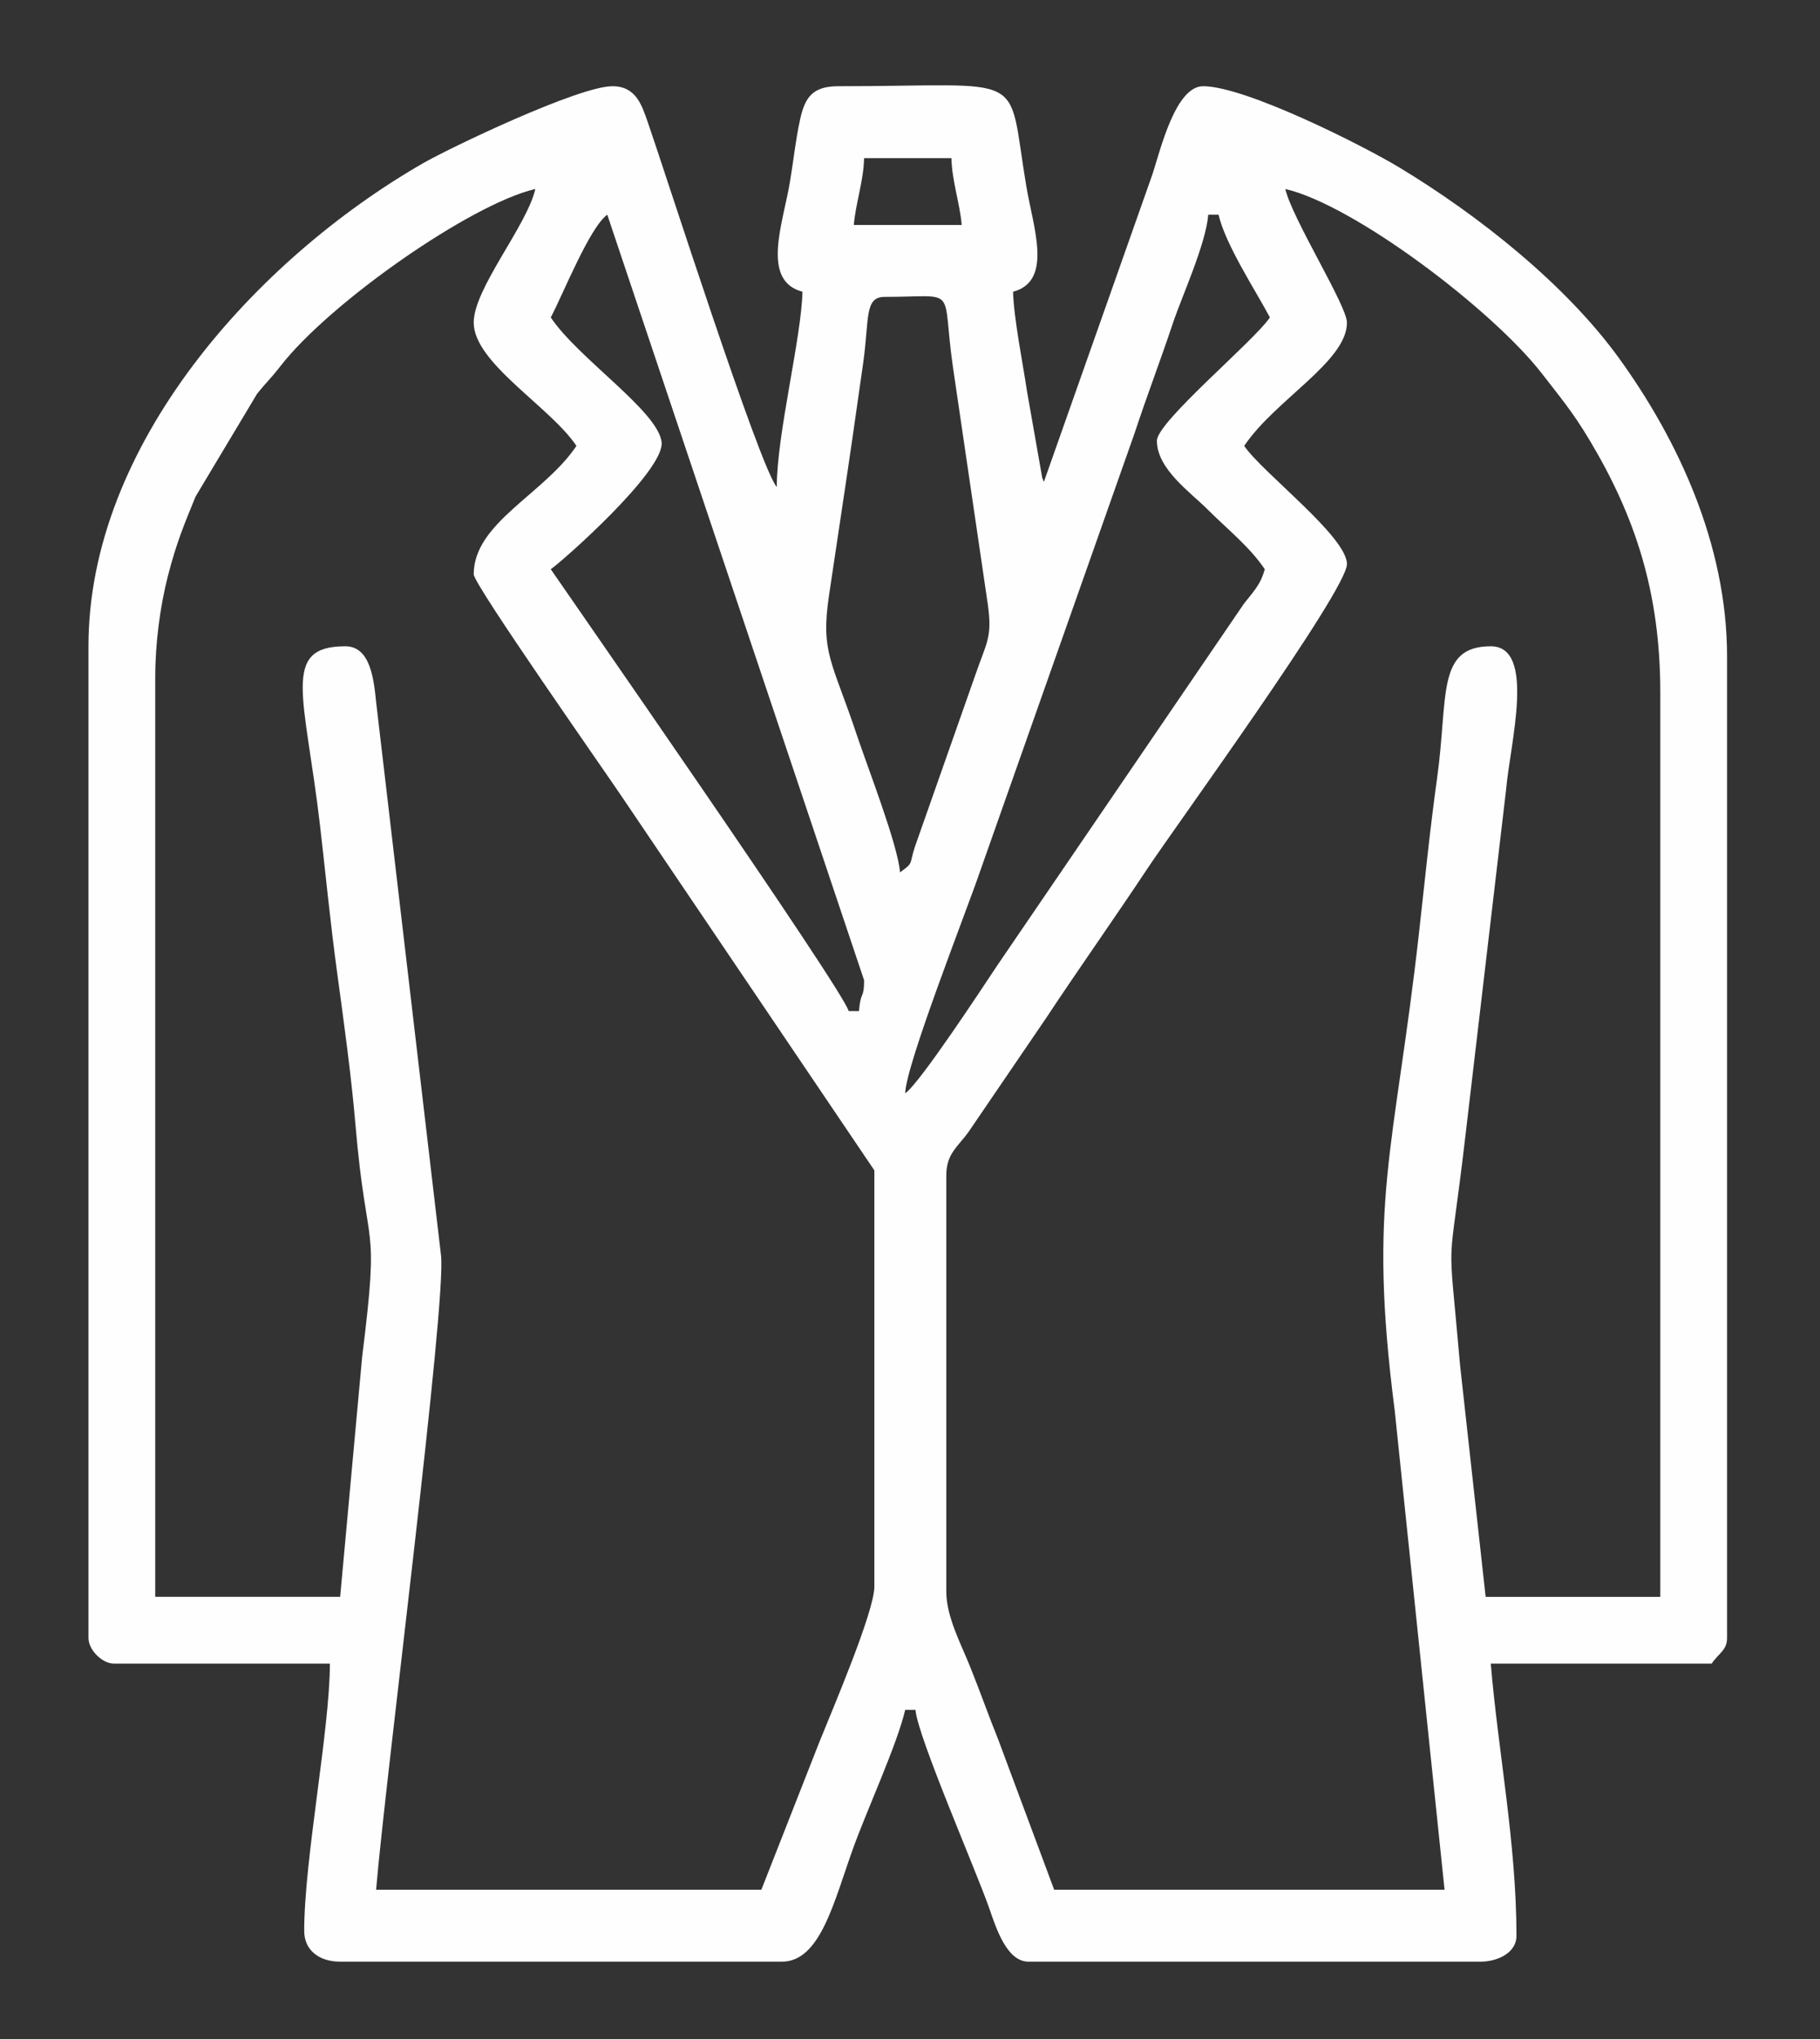
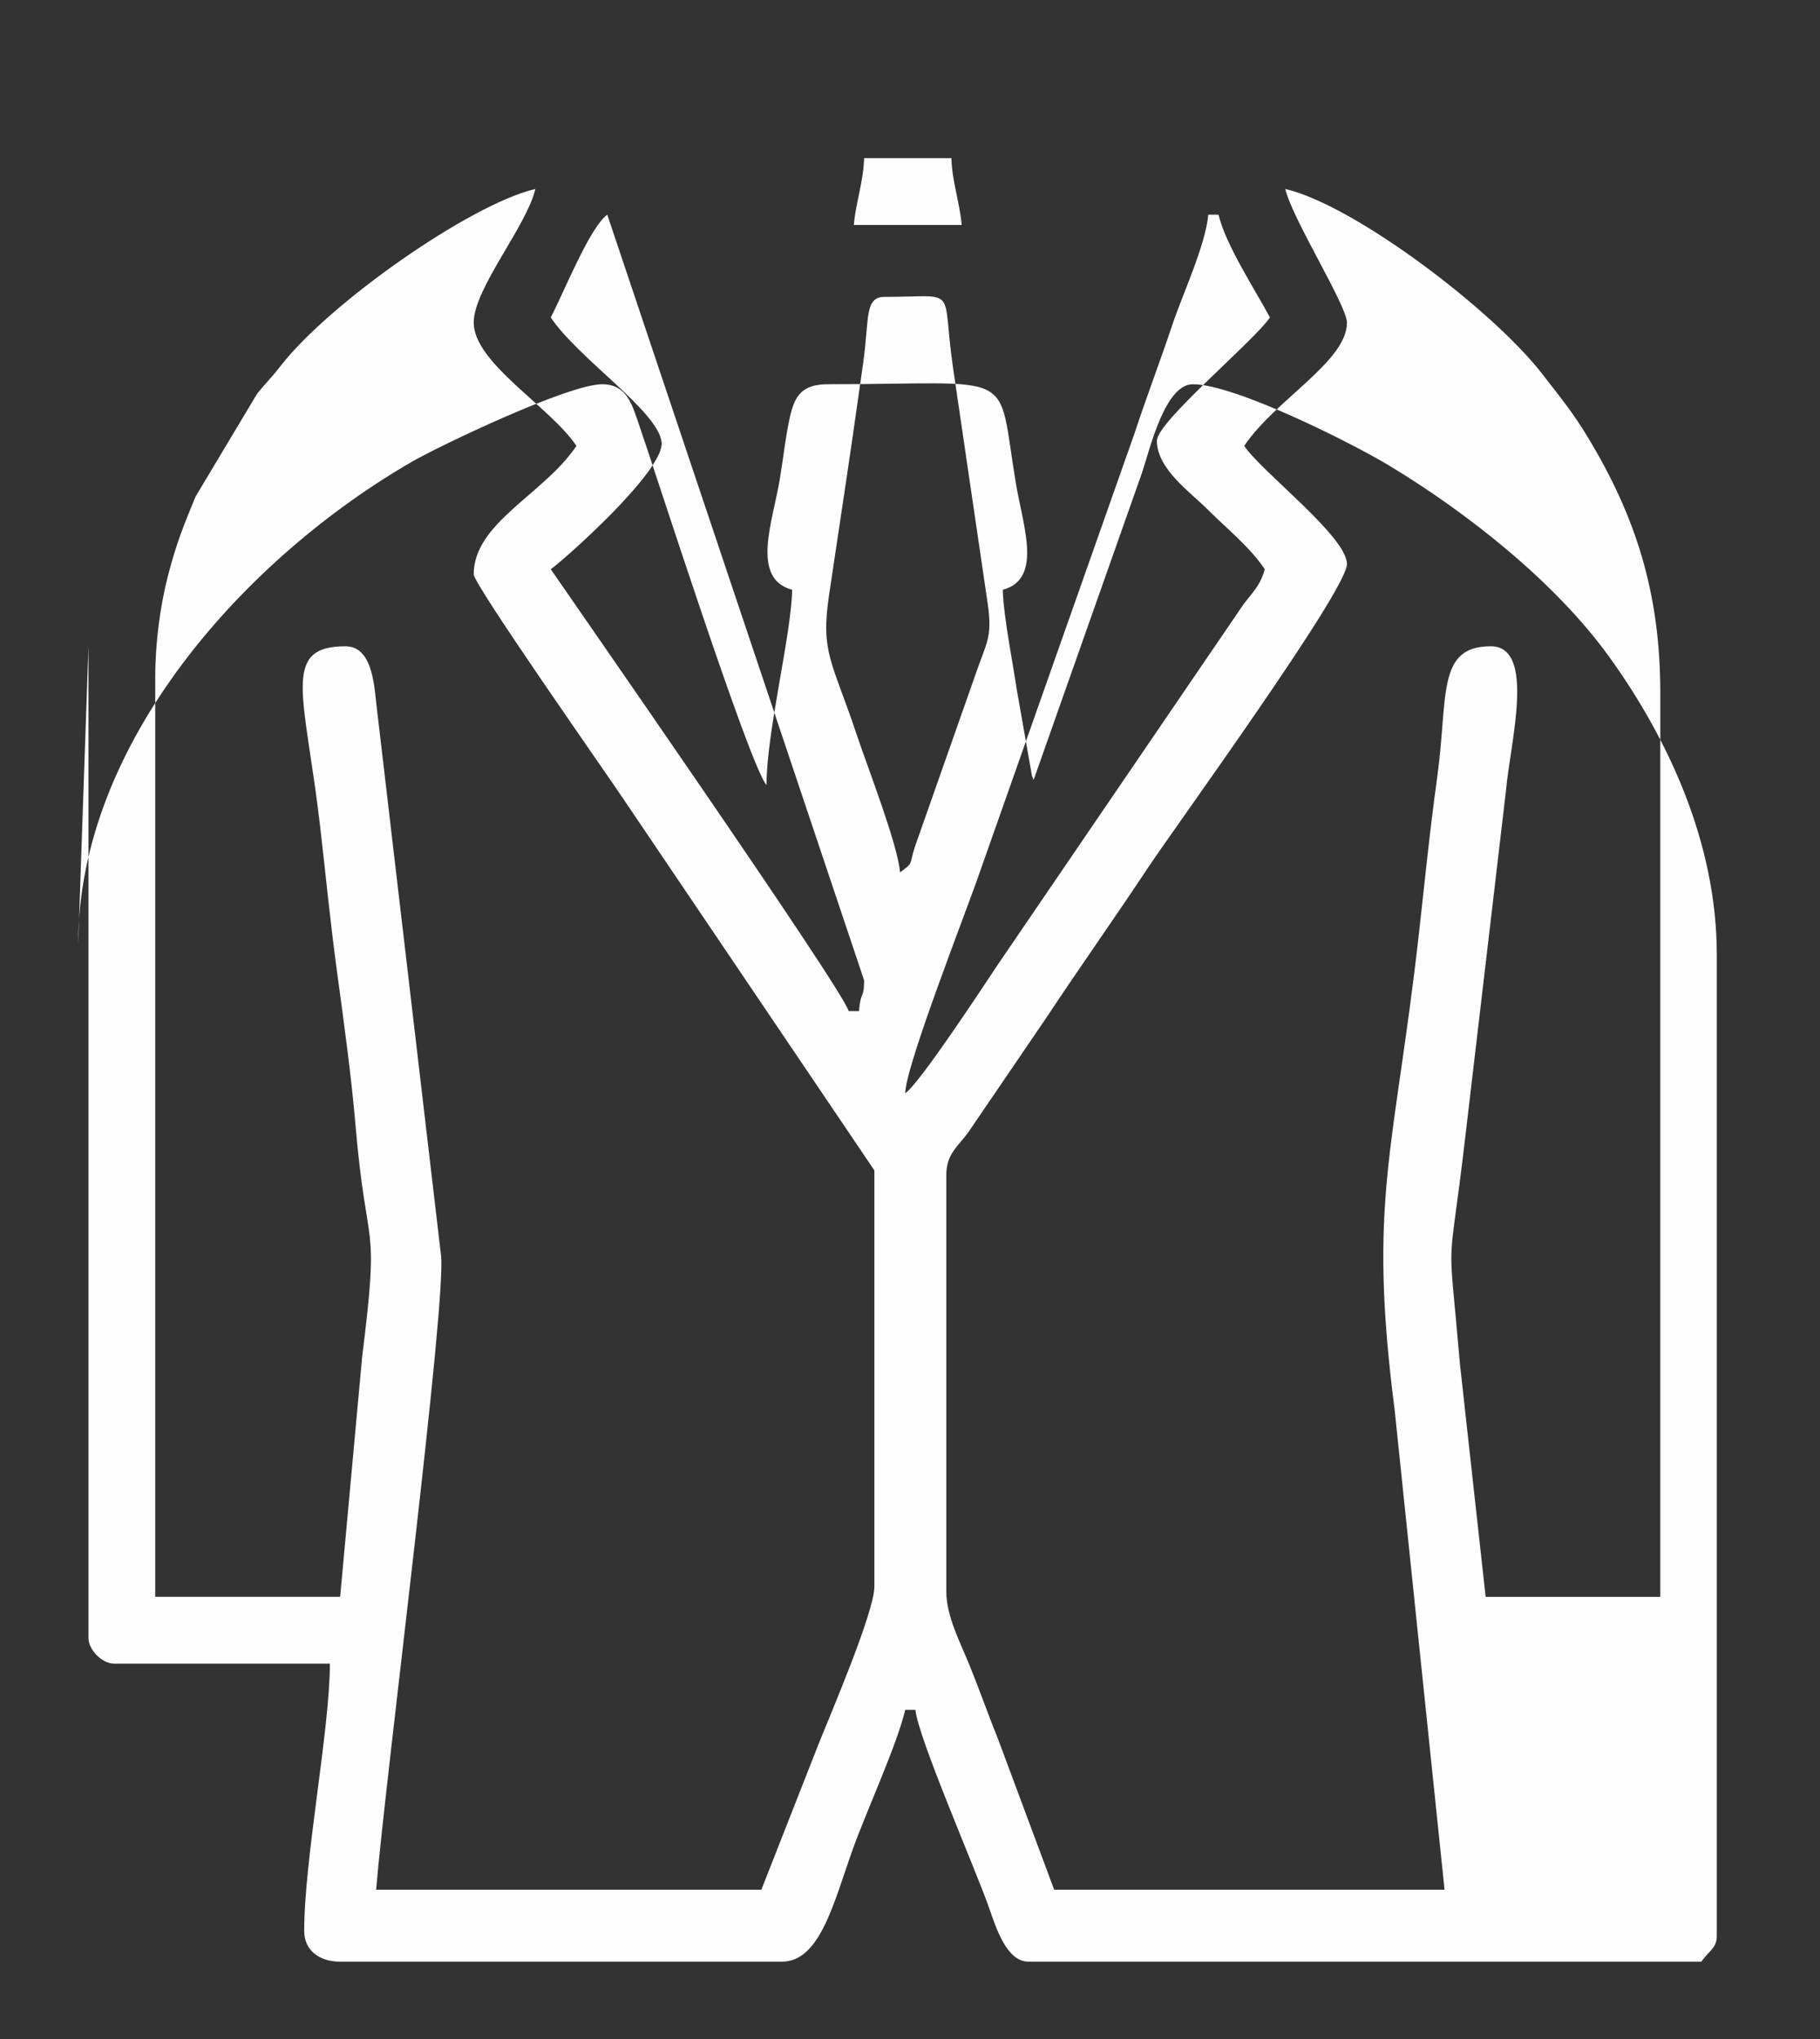
<svg xmlns="http://www.w3.org/2000/svg" xml:space="preserve" width="25mm" height="28mm" version="1.1" style="shape-rendering:geometricPrecision; text-rendering:geometricPrecision; image-rendering:optimizeQuality; fill-rule:evenodd; clip-rule:evenodd" viewBox="0 0 2500 2800">
  <rect x="0" y="0" width="2500" height="2800" fill="#333333" stroke="none" />
  <defs>
    <style type="text/css">
   
    .fil0 {fill:#FEFEFE}
   
  </style>
  </defs>
  <g id="Capa_x0020_1">
-     <path class="fil0" d="M1236.34 1197.95c-3.19,-38.39 -44.6,-144.33 -59.11,-187.84 -34.18,-102.53 -50.16,-113.22 -38.55,-191.96 9.94,-67.43 22.35,-148.01 32.04,-215.01 5.51,-38.1 10.36,-71.81 15.01,-104.94 8.51,-60.58 1.38,-90.51 29.45,-90.51 103.46,0 77.42,-17 93.84,96.67l48.01 326.6c6.18,45.08 -2.1,51.42 -17.42,96.3l-82.64 234.87c-8.59,25.99 -1.16,21.56 -20.63,35.82zm7.06 303.41c0.87,-39.23 84.37,-250.48 103.26,-305.98l211.6 -599.83c18.16,-55.01 34.81,-97.71 52.87,-151.76 12.4,-37.1 45.16,-108.05 48.57,-148.99l14.11 0c9.71,41.68 51.12,104.37 70.56,141.12 -21.68,32.37 -155.23,143.22 -155.23,169.34 0,38.66 46.1,70.8 68.79,93.49 27.29,27.29 58.84,52.23 79.38,82.91 -5.95,22.28 -16.73,31.69 -29.28,48.33l-337.62 494.97c-19.57,29.35 -107.35,163.23 -127.01,176.4zm-486.86 -1065.44c17.28,-32.66 53.07,-123.14 77.62,-141.12l352.79 1051.33c0,26.57 -4.64,13.34 -7.05,42.33l-14.12 0c-8.13,-30.47 -398.21,-590.33 -409.24,-606.8 15.04,-10.07 156.75,-135.15 152.26,-174.49 -4.86,-42.58 -114.44,-114.77 -152.26,-171.25zm416.3 -127.01c2.48,-29.77 13.41,-60.33 14.11,-91.73l119.95 0c0.7,31.4 11.64,61.96 14.11,91.73l-148.17 0zm677.37 134.06c0,-23.31 -75.09,-142.3 -84.68,-183.45 95.08,22.15 285.44,166.64 352.86,253.95 25.23,32.67 41.73,51.96 64.79,90.44 62.69,104.65 97.44,209.08 97.44,347.09l0 1241.84 -239.9 0 -35.09 -317.71c-17.45,-200.9 -16.72,-108.36 7.46,-316.73l55.66 -473.54c5.36,-62.97 41.66,-197.37 -20.98,-197.37 -75.05,0 -58.21,69.41 -73.65,180.36 -10.32,74.13 -17.09,143.41 -25.13,214.77 -33.8,299.87 -70.46,364.95 -33.2,654.12l68.48 658.28 -536.25 0 -76.61 -205.62c-14.22,-35.38 -24.58,-65.14 -39.3,-101.82 -11.83,-29.46 -32.26,-67.61 -32.26,-101.8l0 -571.53c0,-30.38 15.86,-39.07 31.08,-60.64l105.82 -155.25c47.81,-72.17 92.22,-134.55 139.68,-206.06 38,-57.26 273.78,-381.46 273.78,-417.7 0,-37.73 -117.07,-126.36 -141.12,-162.28 42.4,-63.32 141.12,-115.76 141.12,-169.35zm-1636.97 486.86c0,-47.19 6.8,-97.34 17.19,-138.04 12.09,-47.34 23.07,-72.84 38.23,-109.94l84.56 -141.23c12.48,-15.54 18.34,-20.22 32.33,-38.23 66.97,-86.21 260.56,-222.07 349.82,-242.87 -11.89,51.06 -84.67,136.73 -84.67,183.45 0,55.52 105.04,115.46 141.12,169.35 -44.49,66.43 -141.12,105.49 -141.12,176.39 0,13.97 182.45,273.67 206.03,309.06l344.33 509.43 0 571.53c0,34.64 -58.74,171.59 -75.63,213.65l-79.6 202.64 -529.19 0c12.7,-152.55 97.38,-809.06 89.08,-871.72l-88.96 -758.31c-3.31,-33.11 -8.18,-77.5 -42.46,-77.5 -89.04,0 -55.33,68.39 -34.67,246.36 7.67,66.14 13.93,131.76 23.54,202.25 9.45,69.32 19.4,141.41 25.05,207.79 15.82,185.79 33.86,122.37 9.25,319.32l-30.22 329.63 -254.01 0 0 -1263.01zm-91.73 -42.34l0 1361.79c0,16.46 18.83,35.28 35.28,35.28l296.35 0c0,90.13 -35.28,268.7 -35.28,366.91 0,26.97 20.89,42.34 49.39,42.34l606.81 0c52.84,0 71.37,-82.25 97.95,-156.06 18.82,-52.25 60.34,-142.27 71.39,-189.68l14.11 0c3.07,36.92 83.24,220.39 101.39,272.57 9.28,26.68 23.92,73.17 53.84,73.17l620.92 0c23.78,0 49.39,-12.47 49.39,-35.28 0,-127.56 -25.26,-253.55 -35.28,-373.97l303.41 0c9.73,-14.53 21.16,-18.31 21.16,-35.28l0 -1347.67c0,-154.37 -67.9,-298.21 -148.11,-409.3 -73.83,-102.26 -194.52,-197.45 -302.13,-262.35 -50.75,-30.6 -211.59,-111.56 -269.46,-111.56 -38.29,0 -58.93,88.62 -69.61,120.9l-149.12 422.41c-0.96,-1.51 -1.87,-5.87 -2.16,-4.9l-21.13 -119.99c-4.84,-33.51 -18.25,-100.31 -19.05,-136.18 55.04,-14.7 27.83,-87.57 18.15,-145.16 -27.06,-161.07 7.01,-137.08 -258.05,-137.08 -35.11,0 -45.97,14.73 -52.73,46.05 -6.41,29.65 -8.7,54.56 -13.79,84.99 -9.63,57.62 -40.23,135.88 17.13,151.2 -1.41,63.3 -35.28,195.71 -35.28,268.12 -23.8,-27.38 -154.42,-435.66 -176.99,-500.37 -8.33,-23.87 -16.22,-49.99 -48.8,-49.99 -46.37,0 -223.23,84.5 -260.77,106.14 -228.57,131.77 -458.93,385.99 -458.93,662.95z" />
+     <path class="fil0" d="M1236.34 1197.95c-3.19,-38.39 -44.6,-144.33 -59.11,-187.84 -34.18,-102.53 -50.16,-113.22 -38.55,-191.96 9.94,-67.43 22.35,-148.01 32.04,-215.01 5.51,-38.1 10.36,-71.81 15.01,-104.94 8.51,-60.58 1.38,-90.51 29.45,-90.51 103.46,0 77.42,-17 93.84,96.67l48.01 326.6c6.18,45.08 -2.1,51.42 -17.42,96.3l-82.64 234.87c-8.59,25.99 -1.16,21.56 -20.63,35.82zm7.06 303.41c0.87,-39.23 84.37,-250.48 103.26,-305.98l211.6 -599.83c18.16,-55.01 34.81,-97.71 52.87,-151.76 12.4,-37.1 45.16,-108.05 48.57,-148.99l14.11 0c9.71,41.68 51.12,104.37 70.56,141.12 -21.68,32.37 -155.23,143.22 -155.23,169.34 0,38.66 46.1,70.8 68.79,93.49 27.29,27.29 58.84,52.23 79.38,82.91 -5.95,22.28 -16.73,31.69 -29.28,48.33l-337.62 494.97c-19.57,29.35 -107.35,163.23 -127.01,176.4zm-486.86 -1065.44c17.28,-32.66 53.07,-123.14 77.62,-141.12l352.79 1051.33c0,26.57 -4.64,13.34 -7.05,42.33l-14.12 0c-8.13,-30.47 -398.21,-590.33 -409.24,-606.8 15.04,-10.07 156.75,-135.15 152.26,-174.49 -4.86,-42.58 -114.44,-114.77 -152.26,-171.25zm416.3 -127.01c2.48,-29.77 13.41,-60.33 14.11,-91.73l119.95 0c0.7,31.4 11.64,61.96 14.11,91.73l-148.17 0zm677.37 134.06c0,-23.31 -75.09,-142.3 -84.68,-183.45 95.08,22.15 285.44,166.64 352.86,253.95 25.23,32.67 41.73,51.96 64.79,90.44 62.69,104.65 97.44,209.08 97.44,347.09l0 1241.84 -239.9 0 -35.09 -317.71c-17.45,-200.9 -16.72,-108.36 7.46,-316.73l55.66 -473.54c5.36,-62.97 41.66,-197.37 -20.98,-197.37 -75.05,0 -58.21,69.41 -73.65,180.36 -10.32,74.13 -17.09,143.41 -25.13,214.77 -33.8,299.87 -70.46,364.95 -33.2,654.12l68.48 658.28 -536.25 0 -76.61 -205.62c-14.22,-35.38 -24.58,-65.14 -39.3,-101.82 -11.83,-29.46 -32.26,-67.61 -32.26,-101.8l0 -571.53c0,-30.38 15.86,-39.07 31.08,-60.64l105.82 -155.25c47.81,-72.17 92.22,-134.55 139.68,-206.06 38,-57.26 273.78,-381.46 273.78,-417.7 0,-37.73 -117.07,-126.36 -141.12,-162.28 42.4,-63.32 141.12,-115.76 141.12,-169.35zm-1636.97 486.86c0,-47.19 6.8,-97.34 17.19,-138.04 12.09,-47.34 23.07,-72.84 38.23,-109.94l84.56 -141.23c12.48,-15.54 18.34,-20.22 32.33,-38.23 66.97,-86.21 260.56,-222.07 349.82,-242.87 -11.89,51.06 -84.67,136.73 -84.67,183.45 0,55.52 105.04,115.46 141.12,169.35 -44.49,66.43 -141.12,105.49 -141.12,176.39 0,13.97 182.45,273.67 206.03,309.06l344.33 509.43 0 571.53c0,34.64 -58.74,171.59 -75.63,213.65l-79.6 202.64 -529.19 0c12.7,-152.55 97.38,-809.06 89.08,-871.72l-88.96 -758.31c-3.31,-33.11 -8.18,-77.5 -42.46,-77.5 -89.04,0 -55.33,68.39 -34.67,246.36 7.67,66.14 13.93,131.76 23.54,202.25 9.45,69.32 19.4,141.41 25.05,207.79 15.82,185.79 33.86,122.37 9.25,319.32l-30.22 329.63 -254.01 0 0 -1263.01zm-91.73 -42.34l0 1361.79c0,16.46 18.83,35.28 35.28,35.28l296.35 0c0,90.13 -35.28,268.7 -35.28,366.91 0,26.97 20.89,42.34 49.39,42.34l606.81 0c52.84,0 71.37,-82.25 97.95,-156.06 18.82,-52.25 60.34,-142.27 71.39,-189.68l14.11 0c3.07,36.92 83.24,220.39 101.39,272.57 9.28,26.68 23.92,73.17 53.84,73.17l620.92 0l303.41 0c9.73,-14.53 21.16,-18.31 21.16,-35.28l0 -1347.67c0,-154.37 -67.9,-298.21 -148.11,-409.3 -73.83,-102.26 -194.52,-197.45 -302.13,-262.35 -50.75,-30.6 -211.59,-111.56 -269.46,-111.56 -38.29,0 -58.93,88.62 -69.61,120.9l-149.12 422.41c-0.96,-1.51 -1.87,-5.87 -2.16,-4.9l-21.13 -119.99c-4.84,-33.51 -18.25,-100.31 -19.05,-136.18 55.04,-14.7 27.83,-87.57 18.15,-145.16 -27.06,-161.07 7.01,-137.08 -258.05,-137.08 -35.11,0 -45.97,14.73 -52.73,46.05 -6.41,29.65 -8.7,54.56 -13.79,84.99 -9.63,57.62 -40.23,135.88 17.13,151.2 -1.41,63.3 -35.28,195.71 -35.28,268.12 -23.8,-27.38 -154.42,-435.66 -176.99,-500.37 -8.33,-23.87 -16.22,-49.99 -48.8,-49.99 -46.37,0 -223.23,84.5 -260.77,106.14 -228.57,131.77 -458.93,385.99 -458.93,662.95z" />
  </g>
</svg>